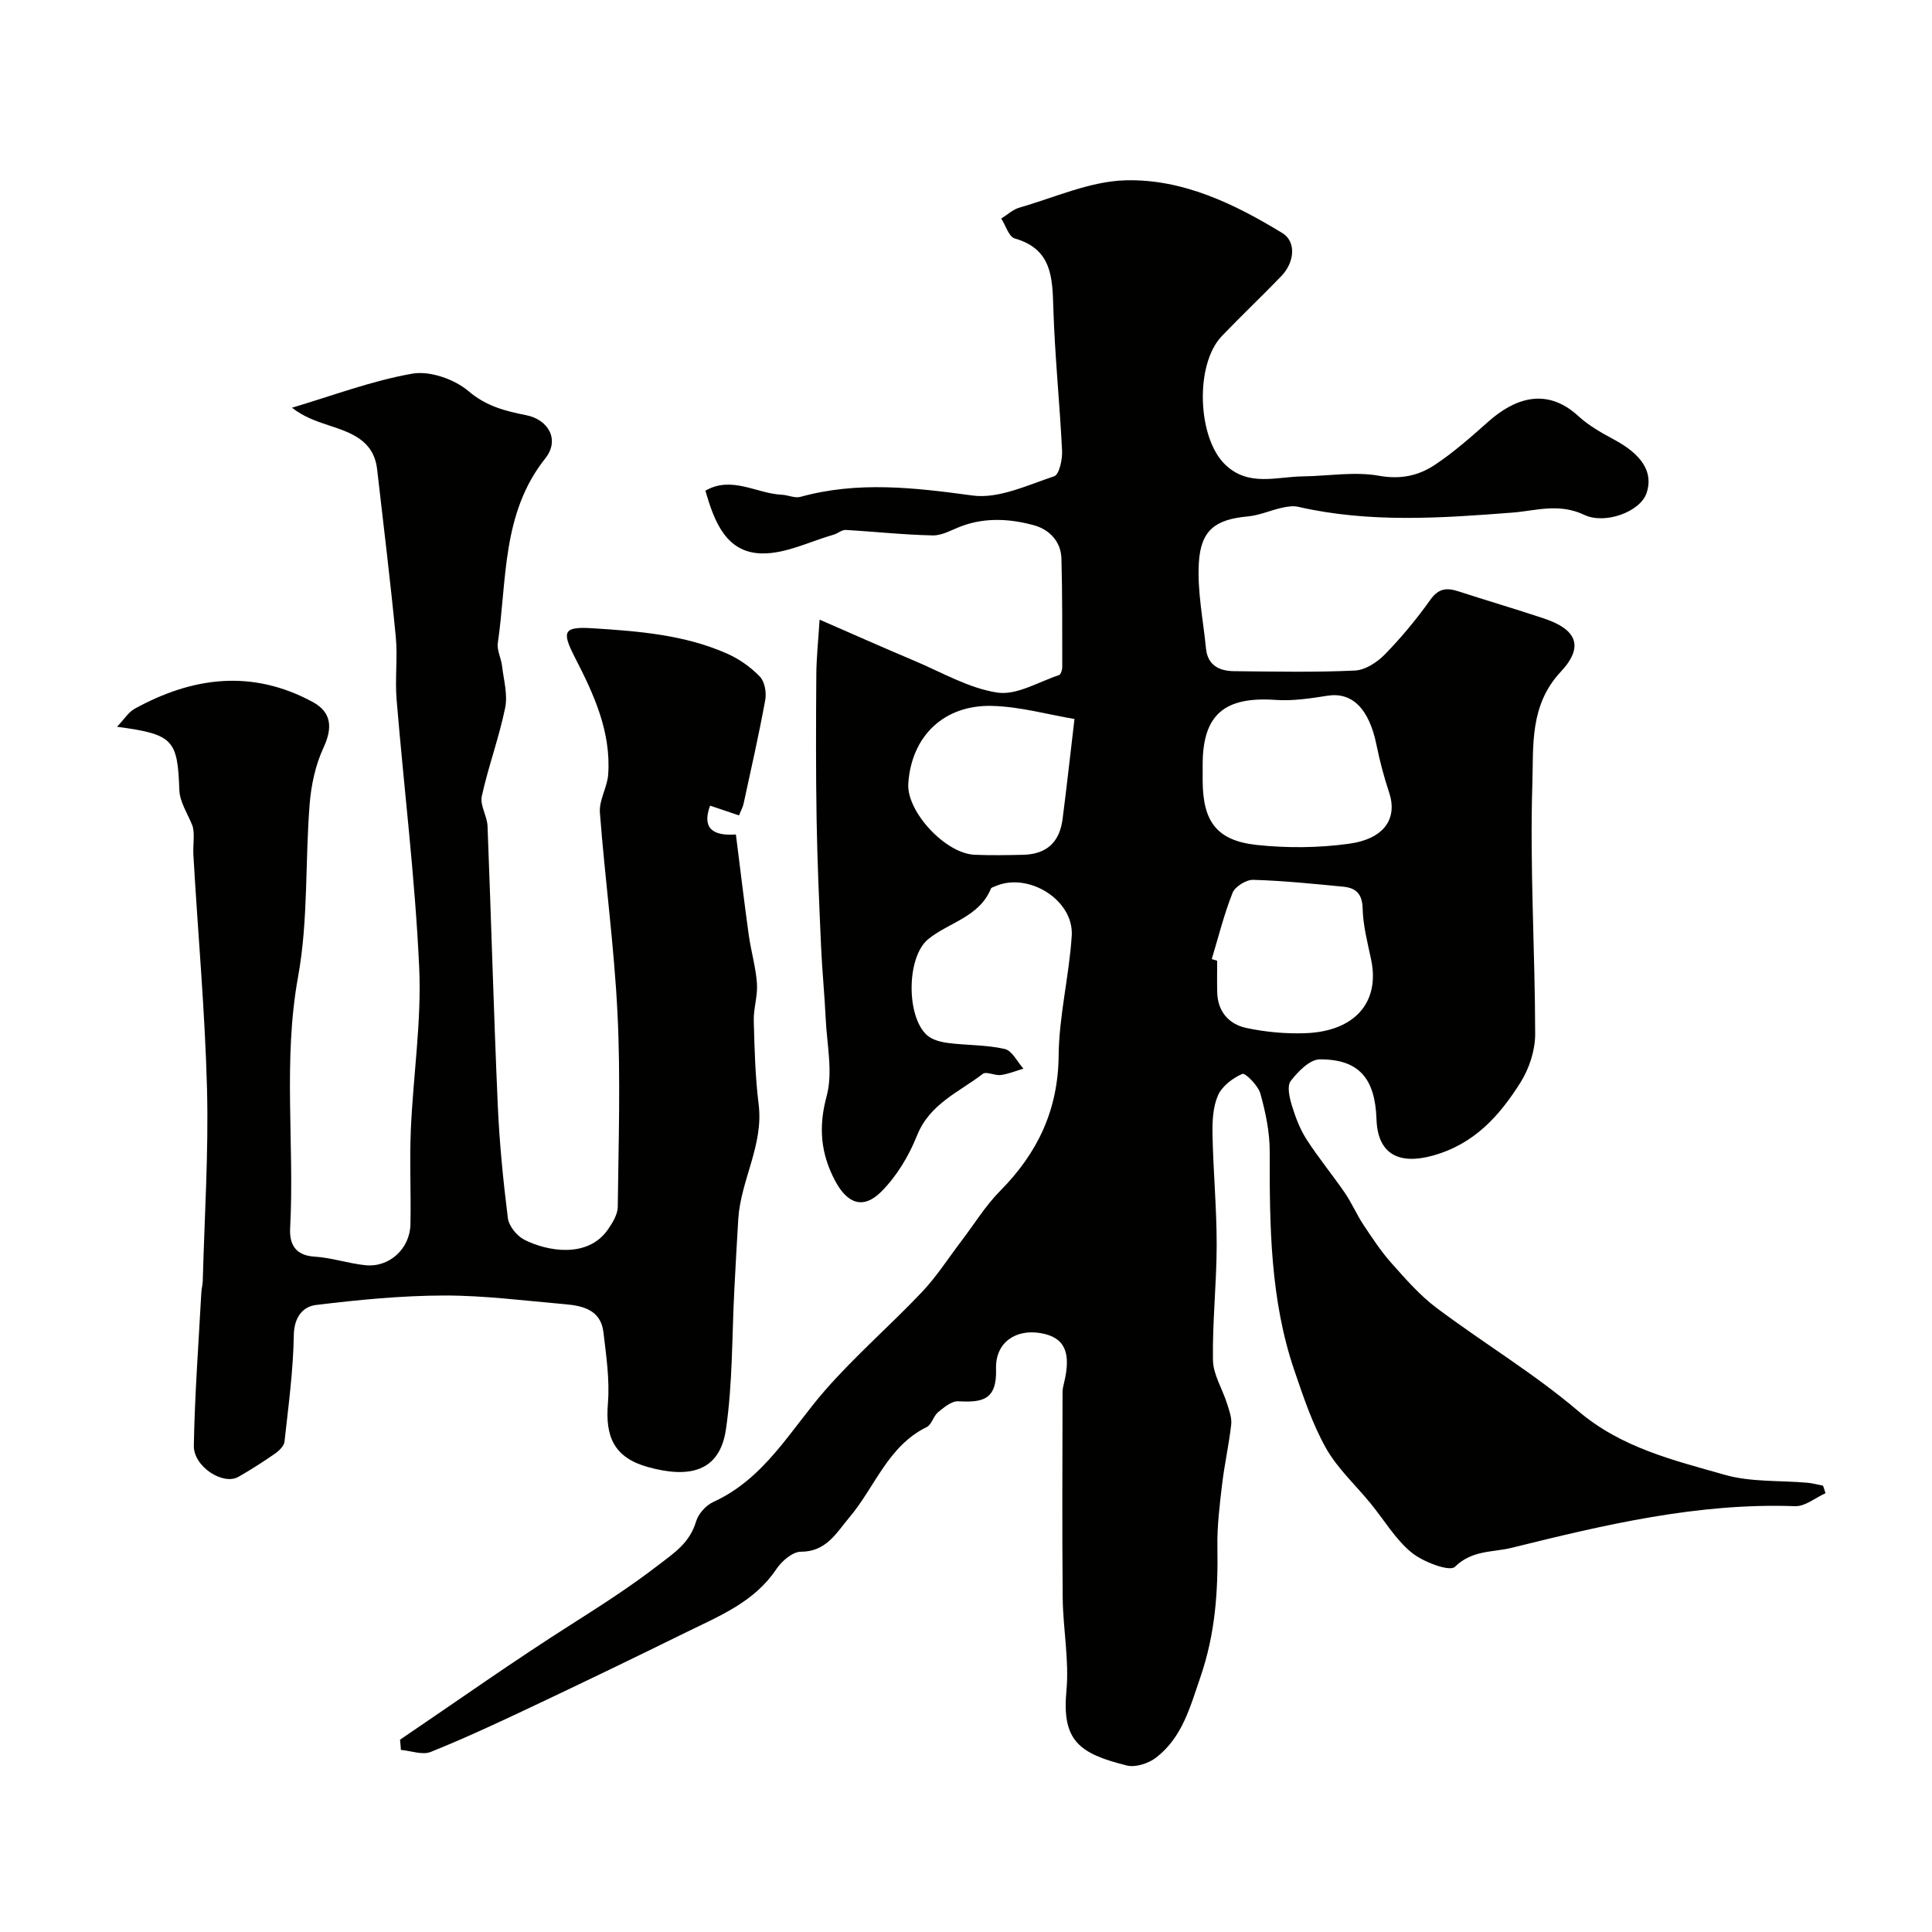
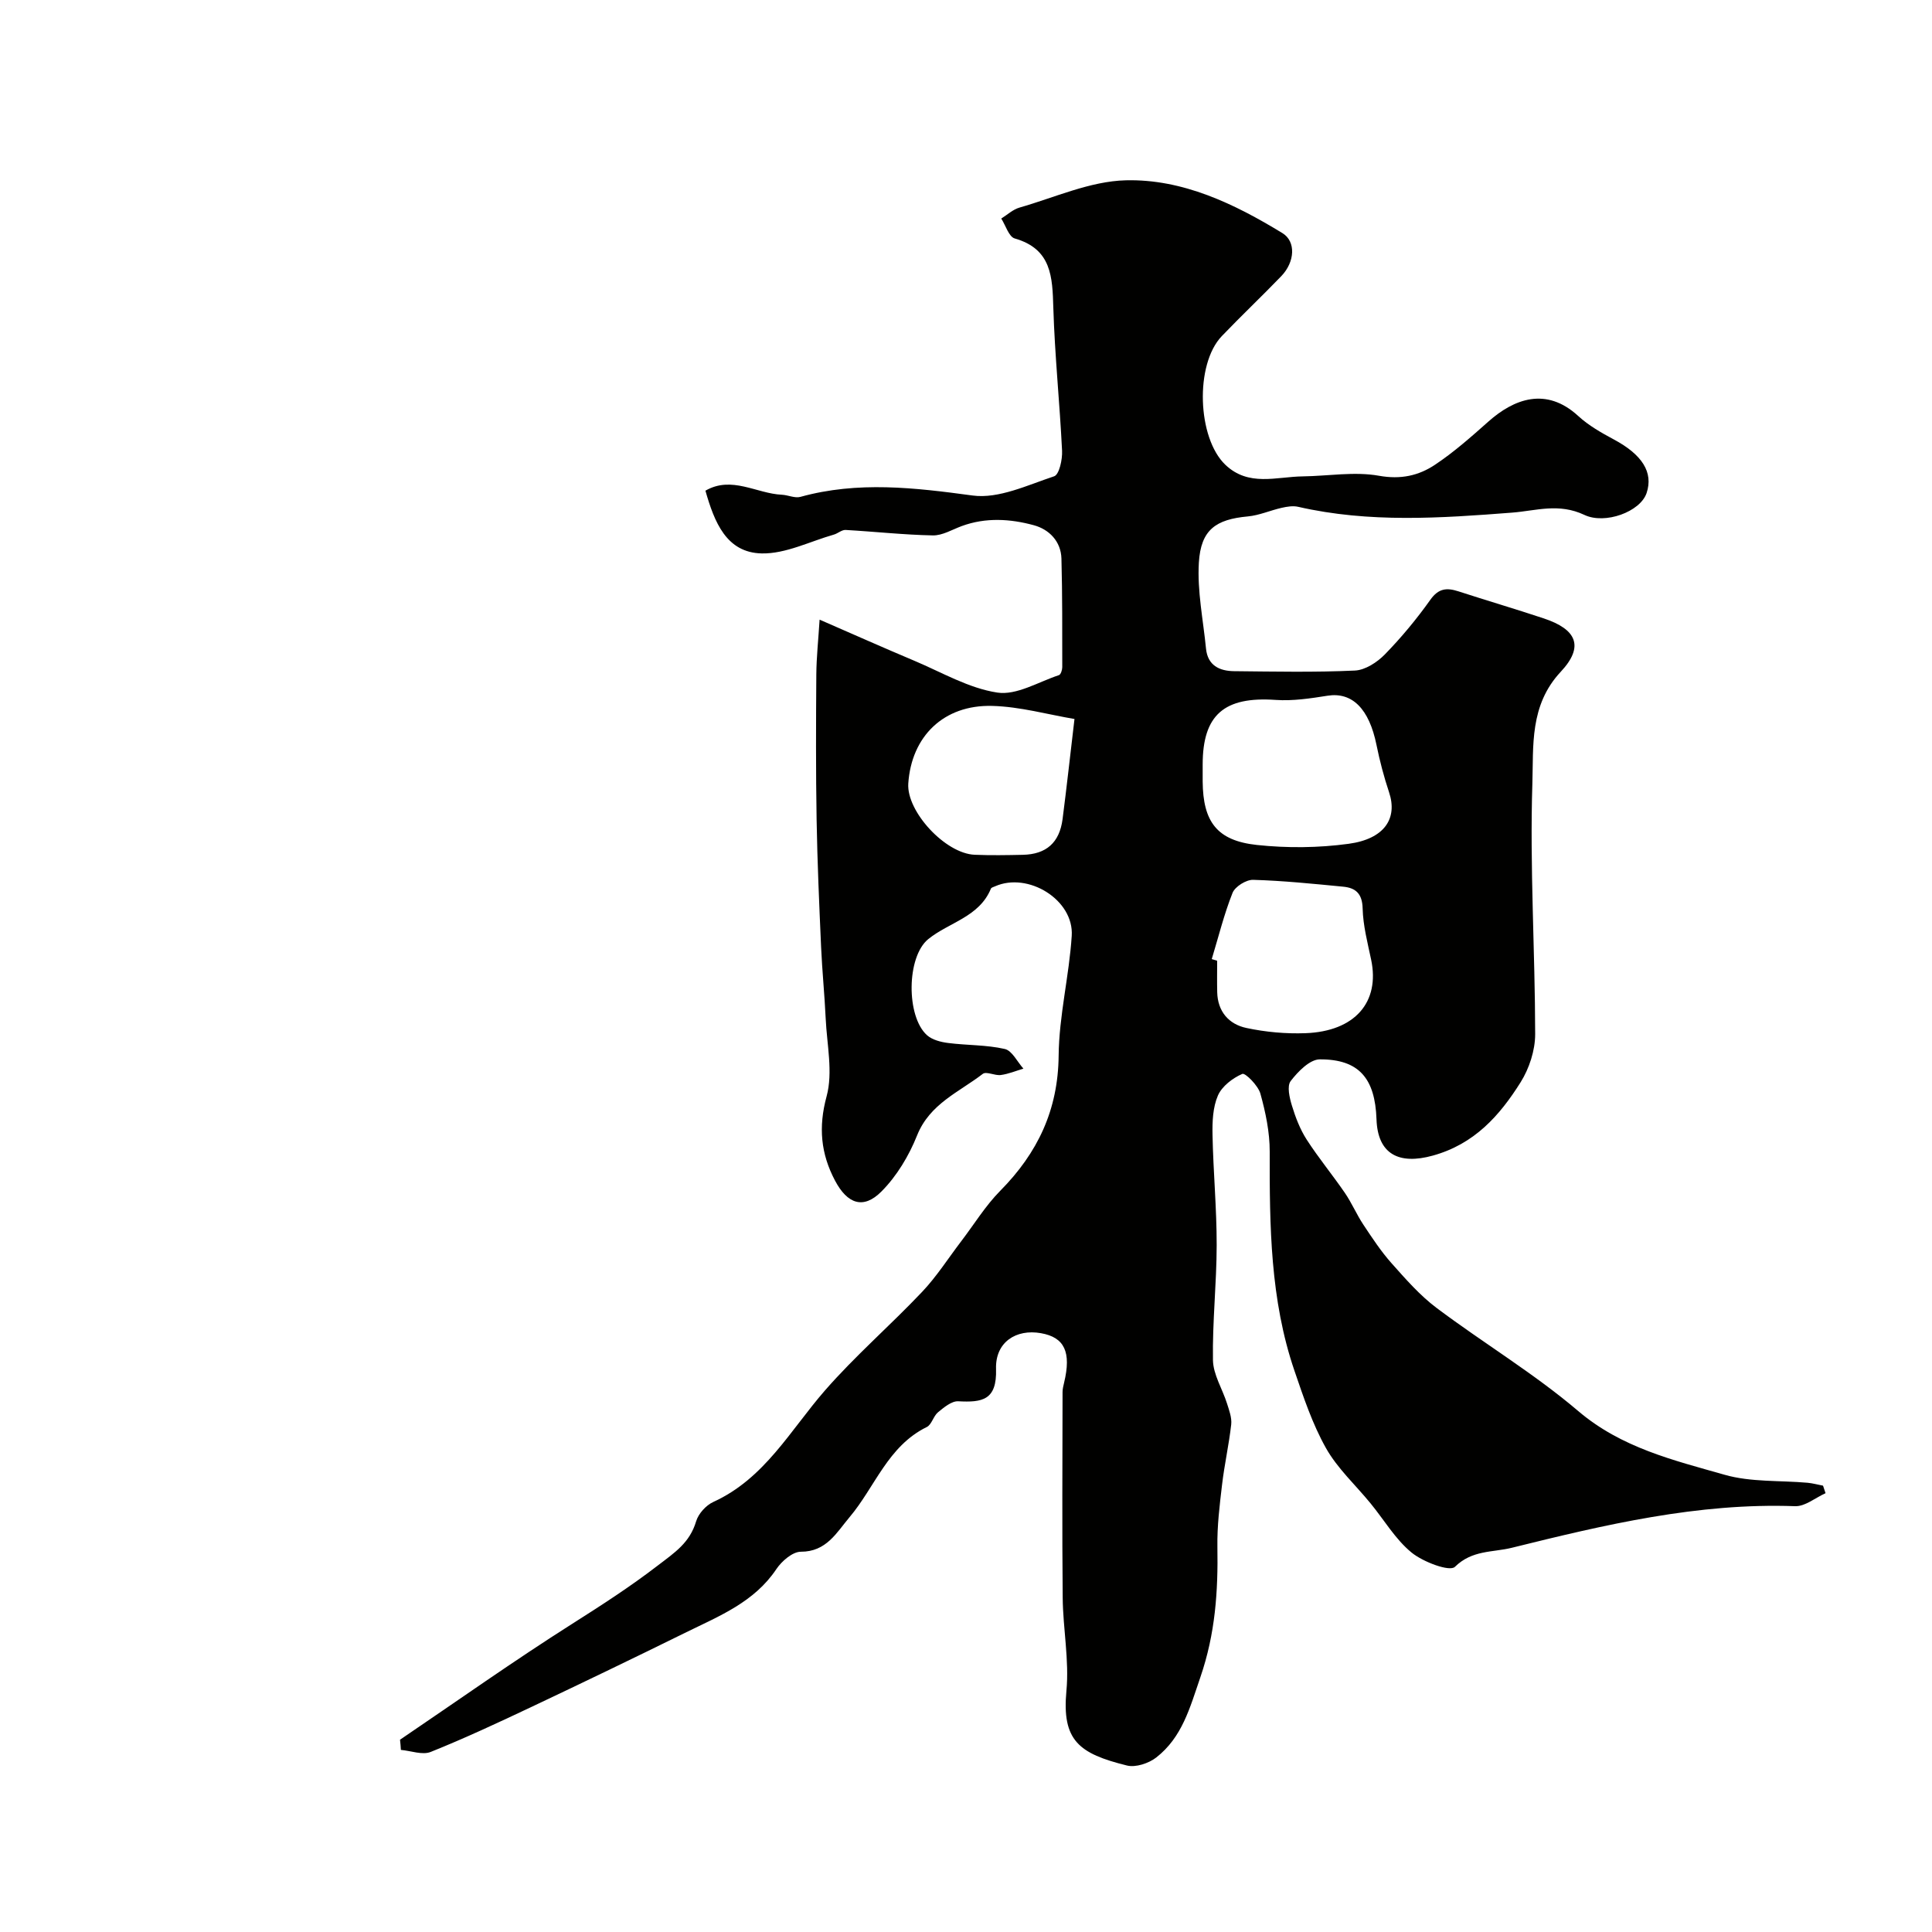
<svg xmlns="http://www.w3.org/2000/svg" enable-background="new 0 0 400 400" viewBox="0 0 400 400">
  <g fill="#010100">
    <path d="m82.82 360.19c11.88-8.05 23.59-16.35 35.7-24.03 6.04-3.83 11.93-7.63 17.62-12 3.62-2.77 6.66-4.74 7.99-9.2.47-1.57 2.04-3.31 3.56-4 10.62-4.84 15.91-14.82 23.09-23.06 6.27-7.19 13.56-13.49 20.14-20.44 3.01-3.18 5.41-6.96 8.08-10.46 2.68-3.51 5.02-7.36 8.1-10.47 7.72-7.81 11.97-16.7 12.08-27.96.08-8.28 2.18-16.52 2.71-24.82.48-7.43-9.03-13.3-15.89-10.24-.3.13-.74.24-.84.47-2.42 5.89-8.66 6.96-12.97 10.45-4.52 3.67-4.59 16.04-.26 19.9 1.09.97 2.86 1.42 4.38 1.61 3.9.5 7.92.37 11.72 1.24 1.52.35 2.58 2.65 3.86 4.07-1.56.46-3.09 1.11-4.68 1.32-1.23.17-2.99-.8-3.73-.24-4.92 3.79-10.99 6.19-13.61 12.75-1.68 4.21-4.21 8.43-7.39 11.62-3.7 3.71-7.02 2.62-9.61-2.29-2.92-5.53-3.47-11.03-1.73-17.43 1.35-4.98.06-10.71-.19-16.1-.23-4.94-.73-9.86-.95-14.8-.39-8.78-.78-17.57-.93-26.36-.17-10.03-.13-20.06-.06-30.08.03-3.6.42-7.19.68-11.35 6.67 2.9 13.12 5.78 19.63 8.52 5.67 2.39 11.24 5.68 17.16 6.58 3.99.61 8.51-2.21 12.76-3.61.38-.12.69-1.08.69-1.65-.01-7.49.03-14.99-.17-22.48-.1-3.6-2.58-6.05-5.69-6.9-4.89-1.34-9.99-1.66-14.96.17-1.98.73-4 1.97-5.98 1.93-6.03-.12-12.04-.79-18.06-1.13-.79-.04-1.59.72-2.42.96-4.98 1.42-9.99 4-14.94 3.9-7.33-.15-9.81-6.5-11.66-12.99 5.45-3.15 10.58.6 15.82.84 1.29.06 2.7.76 3.85.44 11.89-3.29 23.63-1.91 35.64-.28 5.38.73 11.37-2.15 16.89-3.98 1.05-.35 1.73-3.48 1.64-5.28-.48-9.87-1.51-19.72-1.81-29.59-.19-6.38-.33-12.18-7.99-14.37-1.22-.35-1.88-2.7-2.79-4.12 1.25-.78 2.41-1.88 3.77-2.27 7.3-2.09 14.62-5.46 22-5.65 11.77-.3 22.47 4.84 32.45 10.94 2.82 1.72 2.59 5.95-.24 8.9-4.05 4.2-8.29 8.21-12.32 12.42-5.61 5.86-5.07 21.09.73 26.63 4.82 4.6 10.56 2.48 16.02 2.41 5.28-.07 10.7-1.04 15.79-.13 4.51.81 8.21-.02 11.59-2.27 3.94-2.62 7.53-5.81 11.09-8.97 5.21-4.62 11.9-7.28 18.59-1.12 2.13 1.96 4.76 3.45 7.33 4.83 5.88 3.14 8.25 6.81 6.81 11.11-1.31 3.89-8.6 6.55-12.87 4.53-5.33-2.52-10.03-.86-14.94-.48-14.83 1.15-29.62 2.17-44.33-1.2-1.07-.25-2.31-.04-3.42.21-2.35.53-4.63 1.56-7 1.78-6.62.61-9.73 2.74-10.14 9.58-.35 5.88.9 11.85 1.48 17.78.35 3.51 2.79 4.65 5.84 4.68 8.33.08 16.68.26 24.99-.13 2.14-.1 4.61-1.71 6.2-3.34 3.42-3.51 6.59-7.33 9.43-11.33 1.7-2.39 3.41-2.5 5.8-1.73 5.87 1.91 11.8 3.65 17.66 5.6 6.81 2.26 8.44 5.8 3.52 11.06-6.49 6.94-5.62 15.38-5.87 23.15-.55 17.27.56 34.59.58 51.88 0 3.35-1.23 7.11-3.02 9.96-4.35 6.92-9.57 12.8-18.19 15.18-6.98 1.93-11.39-.28-11.64-7.51-.29-8.51-3.65-12.46-11.75-12.42-2.06.01-4.52 2.53-6.02 4.49-.8 1.05-.24 3.46.26 5.09.74 2.44 1.69 4.91 3.06 7.04 2.45 3.8 5.35 7.3 7.91 11.04 1.42 2.08 2.42 4.45 3.81 6.55 1.82 2.74 3.65 5.53 5.83 7.98 2.92 3.28 5.87 6.67 9.36 9.29 9.66 7.25 20.12 13.52 29.29 21.32 8.97 7.64 19.73 10.18 30.34 13.21 5.43 1.55 11.43 1.14 17.16 1.65 1.08.1 2.13.4 3.2.6.17.52.35 1.04.52 1.56-2.1.94-4.23 2.76-6.3 2.69-20.1-.73-39.38 3.83-58.65 8.61-4.01.99-8.21.43-11.79 3.95-1.08 1.06-6.58-1.01-8.97-2.96-3.35-2.74-5.67-6.74-8.48-10.17-3.11-3.81-6.88-7.25-9.25-11.47-2.8-4.98-4.65-10.54-6.51-15.98-5.04-14.73-5.16-30.04-5.13-45.39.01-4.01-.85-8.12-1.93-12.01-.47-1.67-3.13-4.34-3.74-4.08-2 .86-4.21 2.55-5.05 4.47-1.06 2.44-1.18 5.44-1.12 8.18.15 7.6.87 15.2.86 22.8-.01 7.93-.9 15.87-.77 23.8.05 3.01 1.96 5.97 2.91 8.99.44 1.4 1.02 2.93.87 4.33-.47 4.19-1.41 8.32-1.9 12.51-.5 4.25-1.03 8.54-.96 12.8.15 9.21-.41 17.96-3.53 27.04-2.19 6.38-3.76 12.41-9.13 16.61-1.56 1.21-4.26 2.11-6.07 1.66-9.95-2.46-13.49-5.17-12.53-15.46.6-6.34-.71-12.84-.77-19.28-.14-14.19-.05-28.38-.03-42.58 0-.65.17-1.31.32-1.94 1.52-6.33.1-9.39-4.8-10.25-5.12-.91-9.47 1.84-9.29 7.41.2 6.5-2.89 6.95-7.83 6.69-1.36-.07-2.95 1.26-4.18 2.27-.97.8-1.31 2.56-2.33 3.06-8.07 3.95-10.72 12.43-16.01 18.69-2.66 3.15-4.76 7.14-10.07 7.13-1.71 0-3.95 1.94-5.06 3.59-4.55 6.82-11.76 9.69-18.62 13.06-10.64 5.24-21.32 10.39-32.04 15.46-6.9 3.26-13.83 6.5-20.91 9.34-1.72.69-4.09-.24-6.17-.42-.03-.7-.11-1.41-.18-2.11zm166.18-201.89c0 1.17-.01 2.33 0 3.5.07 8.33 2.95 12.25 11.22 13.14 6.27.67 12.76.61 19-.24 7.44-1.01 10.17-5.26 8.38-10.64-1.07-3.21-1.94-6.51-2.61-9.82-1.52-7.5-5.03-11-10.13-10.2-3.55.56-7.2 1.12-10.75.87-10.62-.74-15.11 3.06-15.11 13.39zm1.88 40.27c.37.11.75.23 1.12.34 0 2.17-.04 4.33.01 6.5.09 4.02 2.41 6.65 6.04 7.42 3.98.85 8.17 1.23 12.24 1.08 10.25-.38 15.44-6.44 13.59-15.22-.74-3.51-1.67-7.05-1.76-10.59-.07-3.05-1.41-4.27-4.01-4.52-6.21-.6-12.43-1.24-18.66-1.42-1.45-.04-3.75 1.4-4.27 2.71-1.76 4.44-2.91 9.12-4.3 13.7zm-28.42-49.71c-5.53-.93-11.27-2.56-17.05-2.71-10.06-.26-16.71 6.33-17.36 16.07-.38 5.79 7.66 14.5 13.74 14.75 3.32.14 6.66.08 9.99.01 4.84-.11 7.57-2.52 8.21-7.36.85-6.6 1.58-13.22 2.47-20.76z" />
-     <path d="m153 168.82c-2.12-.72-4.05-1.37-5.98-2.02-1.59 4.3.09 6.35 5.34 5.97.88 6.93 1.7 13.88 2.66 20.81.47 3.36 1.46 6.67 1.7 10.04.18 2.55-.73 5.17-.66 7.74.15 5.77.3 11.57 1.01 17.29 1.05 8.42-3.71 15.68-4.22 23.74-.3 4.78-.54 9.57-.8 14.36-.52 9.75-.34 19.61-1.76 29.23-1.32 8.88-7.78 10.07-16.1 7.77-7.12-1.97-8.89-6.35-8.33-13.18.4-4.87-.35-9.87-.93-14.77-.53-4.51-4.14-5.45-7.87-5.77-8.35-.72-16.72-1.82-25.07-1.81-8.86.02-17.75.89-26.55 1.96-2.73.33-4.55 2.51-4.61 6.25-.12 7.36-1.12 14.72-1.93 22.06-.1.9-1.13 1.89-1.98 2.48-2.45 1.7-4.97 3.32-7.57 4.8-3.16 1.8-9.29-2.1-9.22-6.47.19-10.56.98-21.11 1.55-31.66.04-.82.28-1.63.3-2.44.35-13.27 1.22-26.54.88-39.79-.42-16.15-1.9-32.27-2.82-48.41-.12-2.07.32-4.18-.16-5.95-.96-2.49-2.66-4.96-2.75-7.48-.37-10.41-1.2-11.54-12.9-13.1 1.51-1.58 2.36-3.02 3.63-3.72 12.03-6.63 24.32-8.21 36.89-1.41 3.91 2.12 4.14 5.35 2.23 9.45-1.66 3.58-2.56 7.73-2.87 11.7-.95 11.89-.27 24.04-2.39 35.69-3.17 17.4-.73 34.75-1.65 52.09-.17 3.2.97 5.65 5.02 5.9 3.55.21 7.02 1.42 10.57 1.78 4.96.5 9.22-3.42 9.32-8.48.13-6.53-.2-13.07.08-19.58.48-11.21 2.24-22.45 1.73-33.59-.85-18.53-3.15-36.99-4.68-55.49-.36-4.3.25-8.69-.17-12.99-1.12-11.57-2.54-23.1-3.86-34.65-.69-6.05-5.43-7.6-10.18-9.16-2.55-.84-5.08-1.74-7.45-3.6 8.29-2.45 16.47-5.57 24.93-7.05 3.63-.63 8.7 1.15 11.6 3.61 3.7 3.15 7.67 4.14 11.95 4.99 4.66.92 7 5.13 3.97 8.94-9.04 11.36-7.92 25.14-9.83 38.21-.22 1.51.68 3.15.87 4.75.34 2.89 1.21 5.95.65 8.68-1.26 6.18-3.49 12.15-4.84 18.31-.41 1.88 1.11 4.1 1.19 6.19.75 19.2 1.27 38.4 2.11 57.59.34 7.88 1.12 15.76 2.1 23.58.21 1.64 1.87 3.68 3.4 4.46 4.71 2.4 13.12 3.93 17.31-2.11.96-1.39 2.02-3.11 2.04-4.68.16-13.33.6-26.68-.05-39.98-.68-13.92-2.59-27.77-3.65-41.68-.19-2.57 1.53-5.22 1.72-7.88.61-8.84-2.96-16.58-6.88-24.2-2.83-5.49-2.37-6.45 3.73-6.06 9.45.6 18.97 1.34 27.78 5.25 2.49 1.1 4.87 2.79 6.76 4.74 1.01 1.04 1.41 3.3 1.13 4.83-1.31 7.19-2.93 14.31-4.48 21.46-.16.75-.56 1.45-.96 2.46z" />
  </g>
</svg>